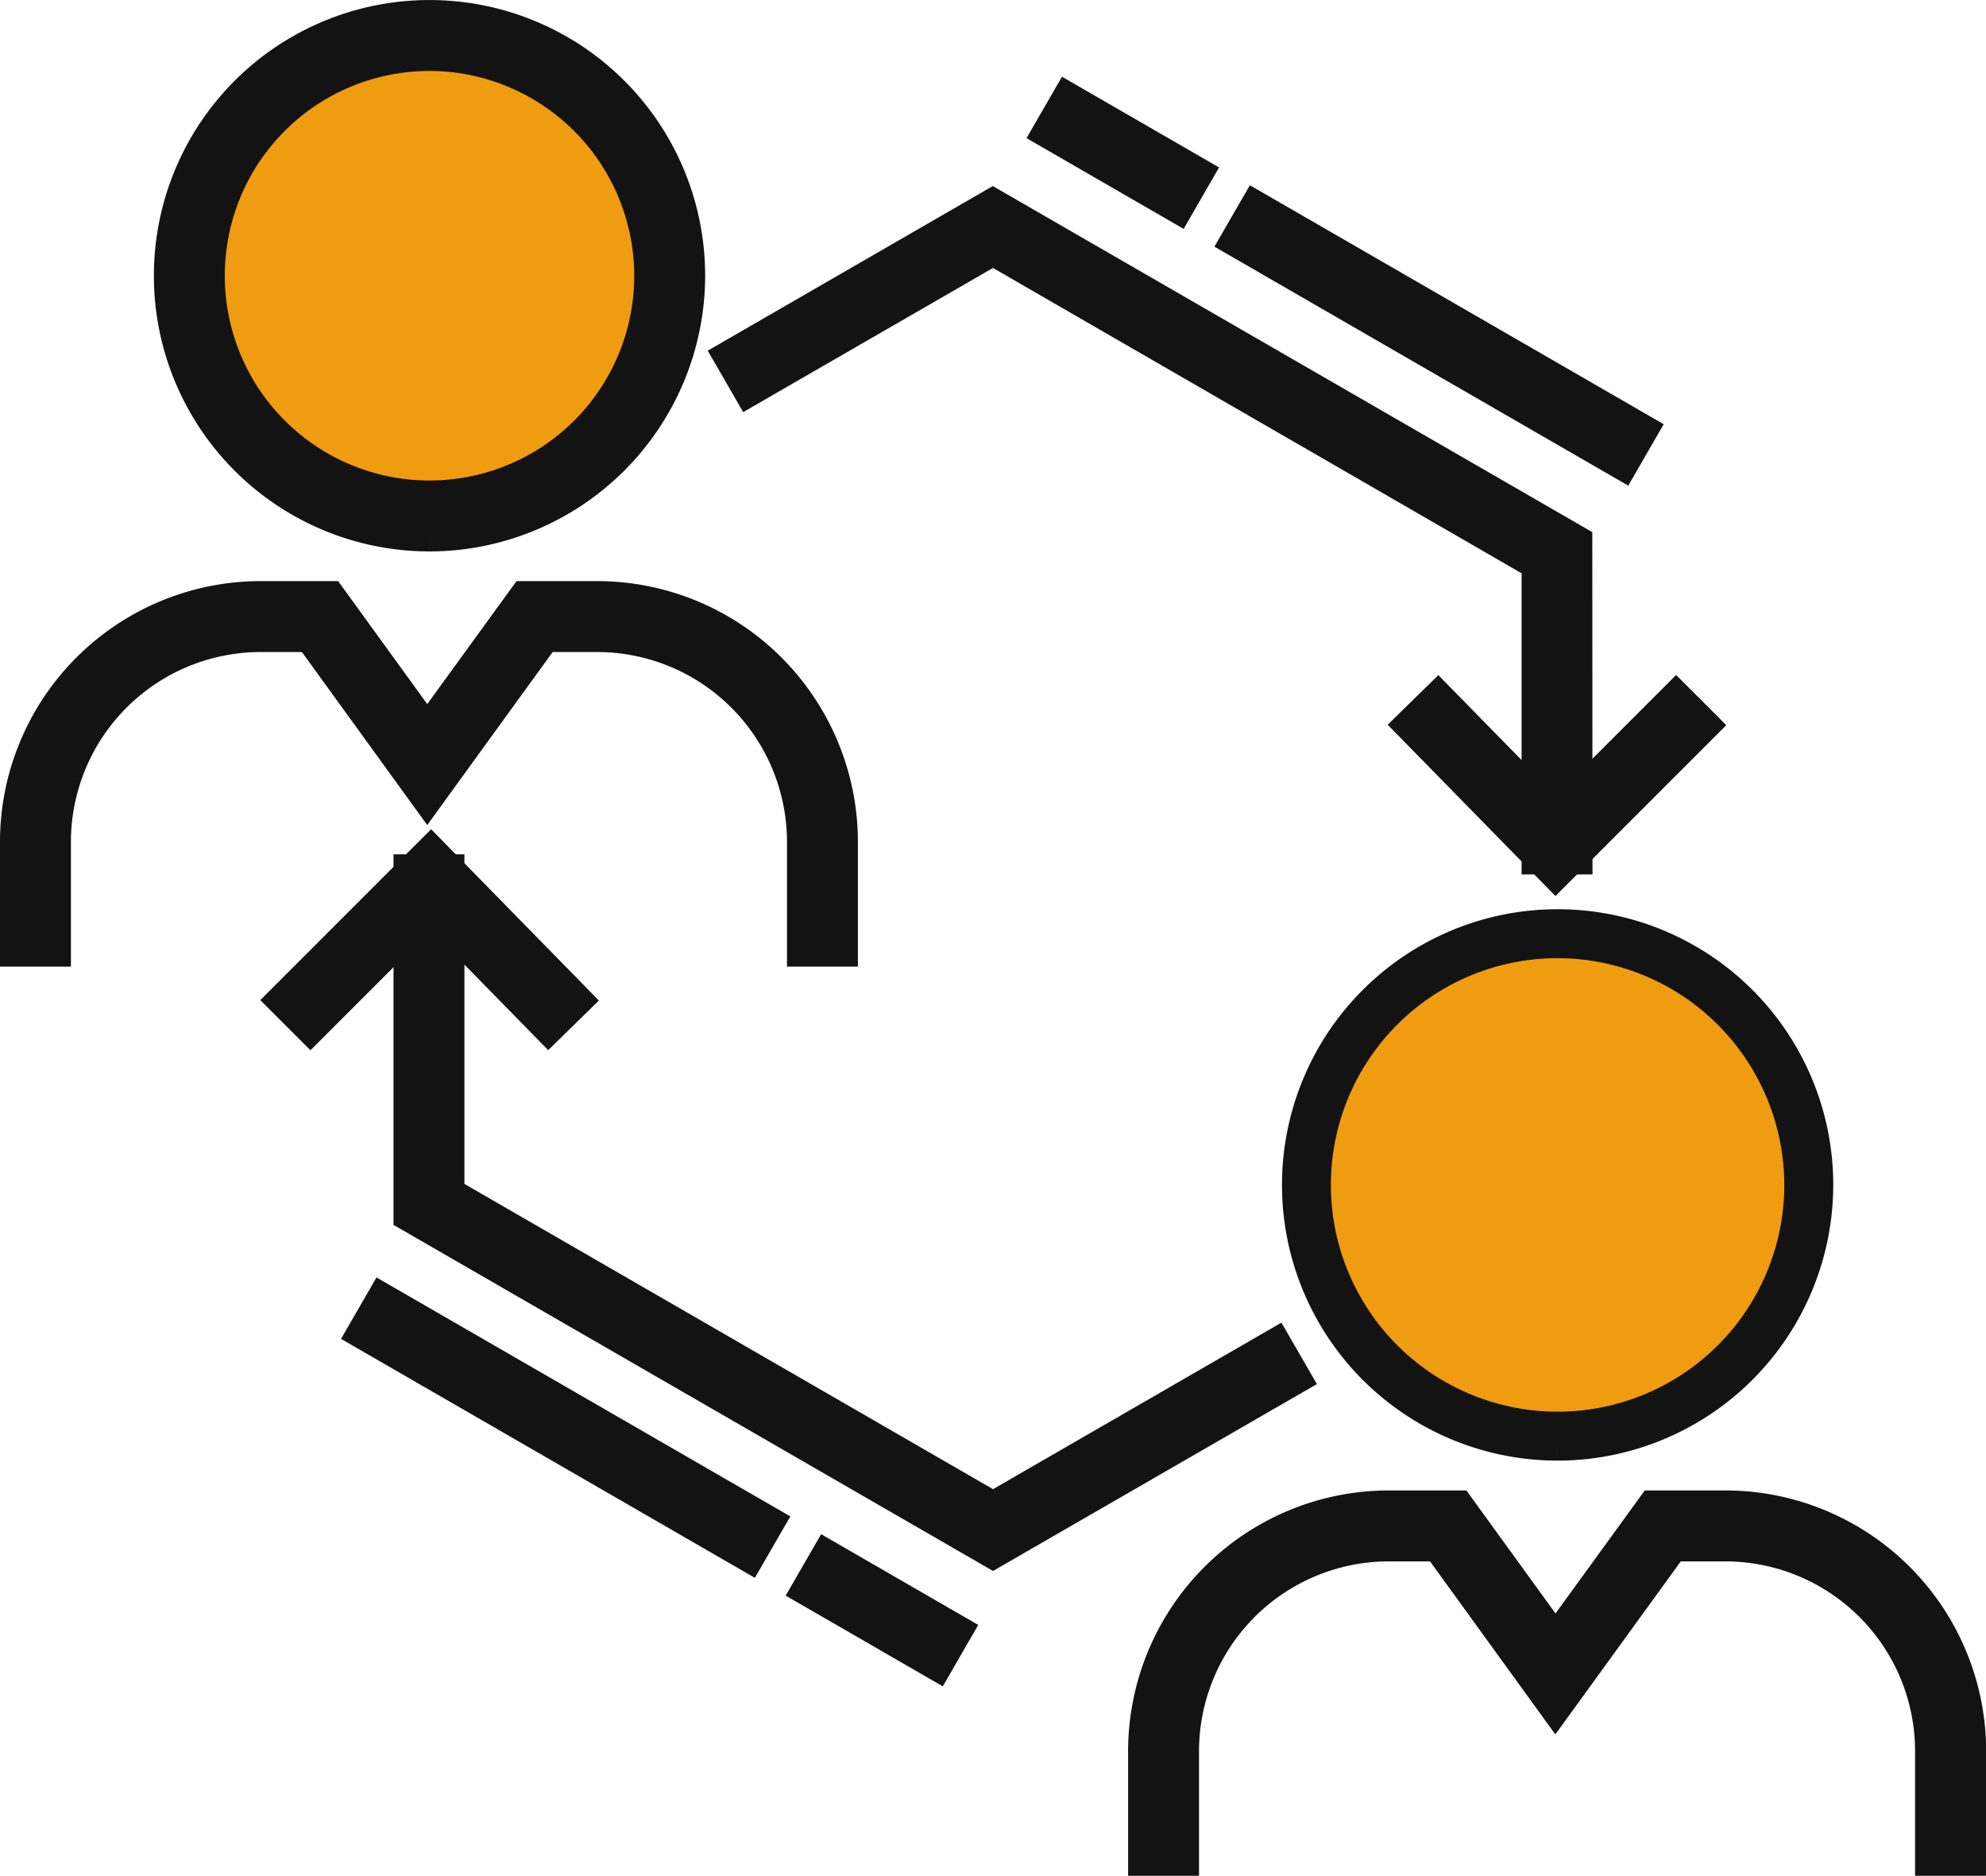
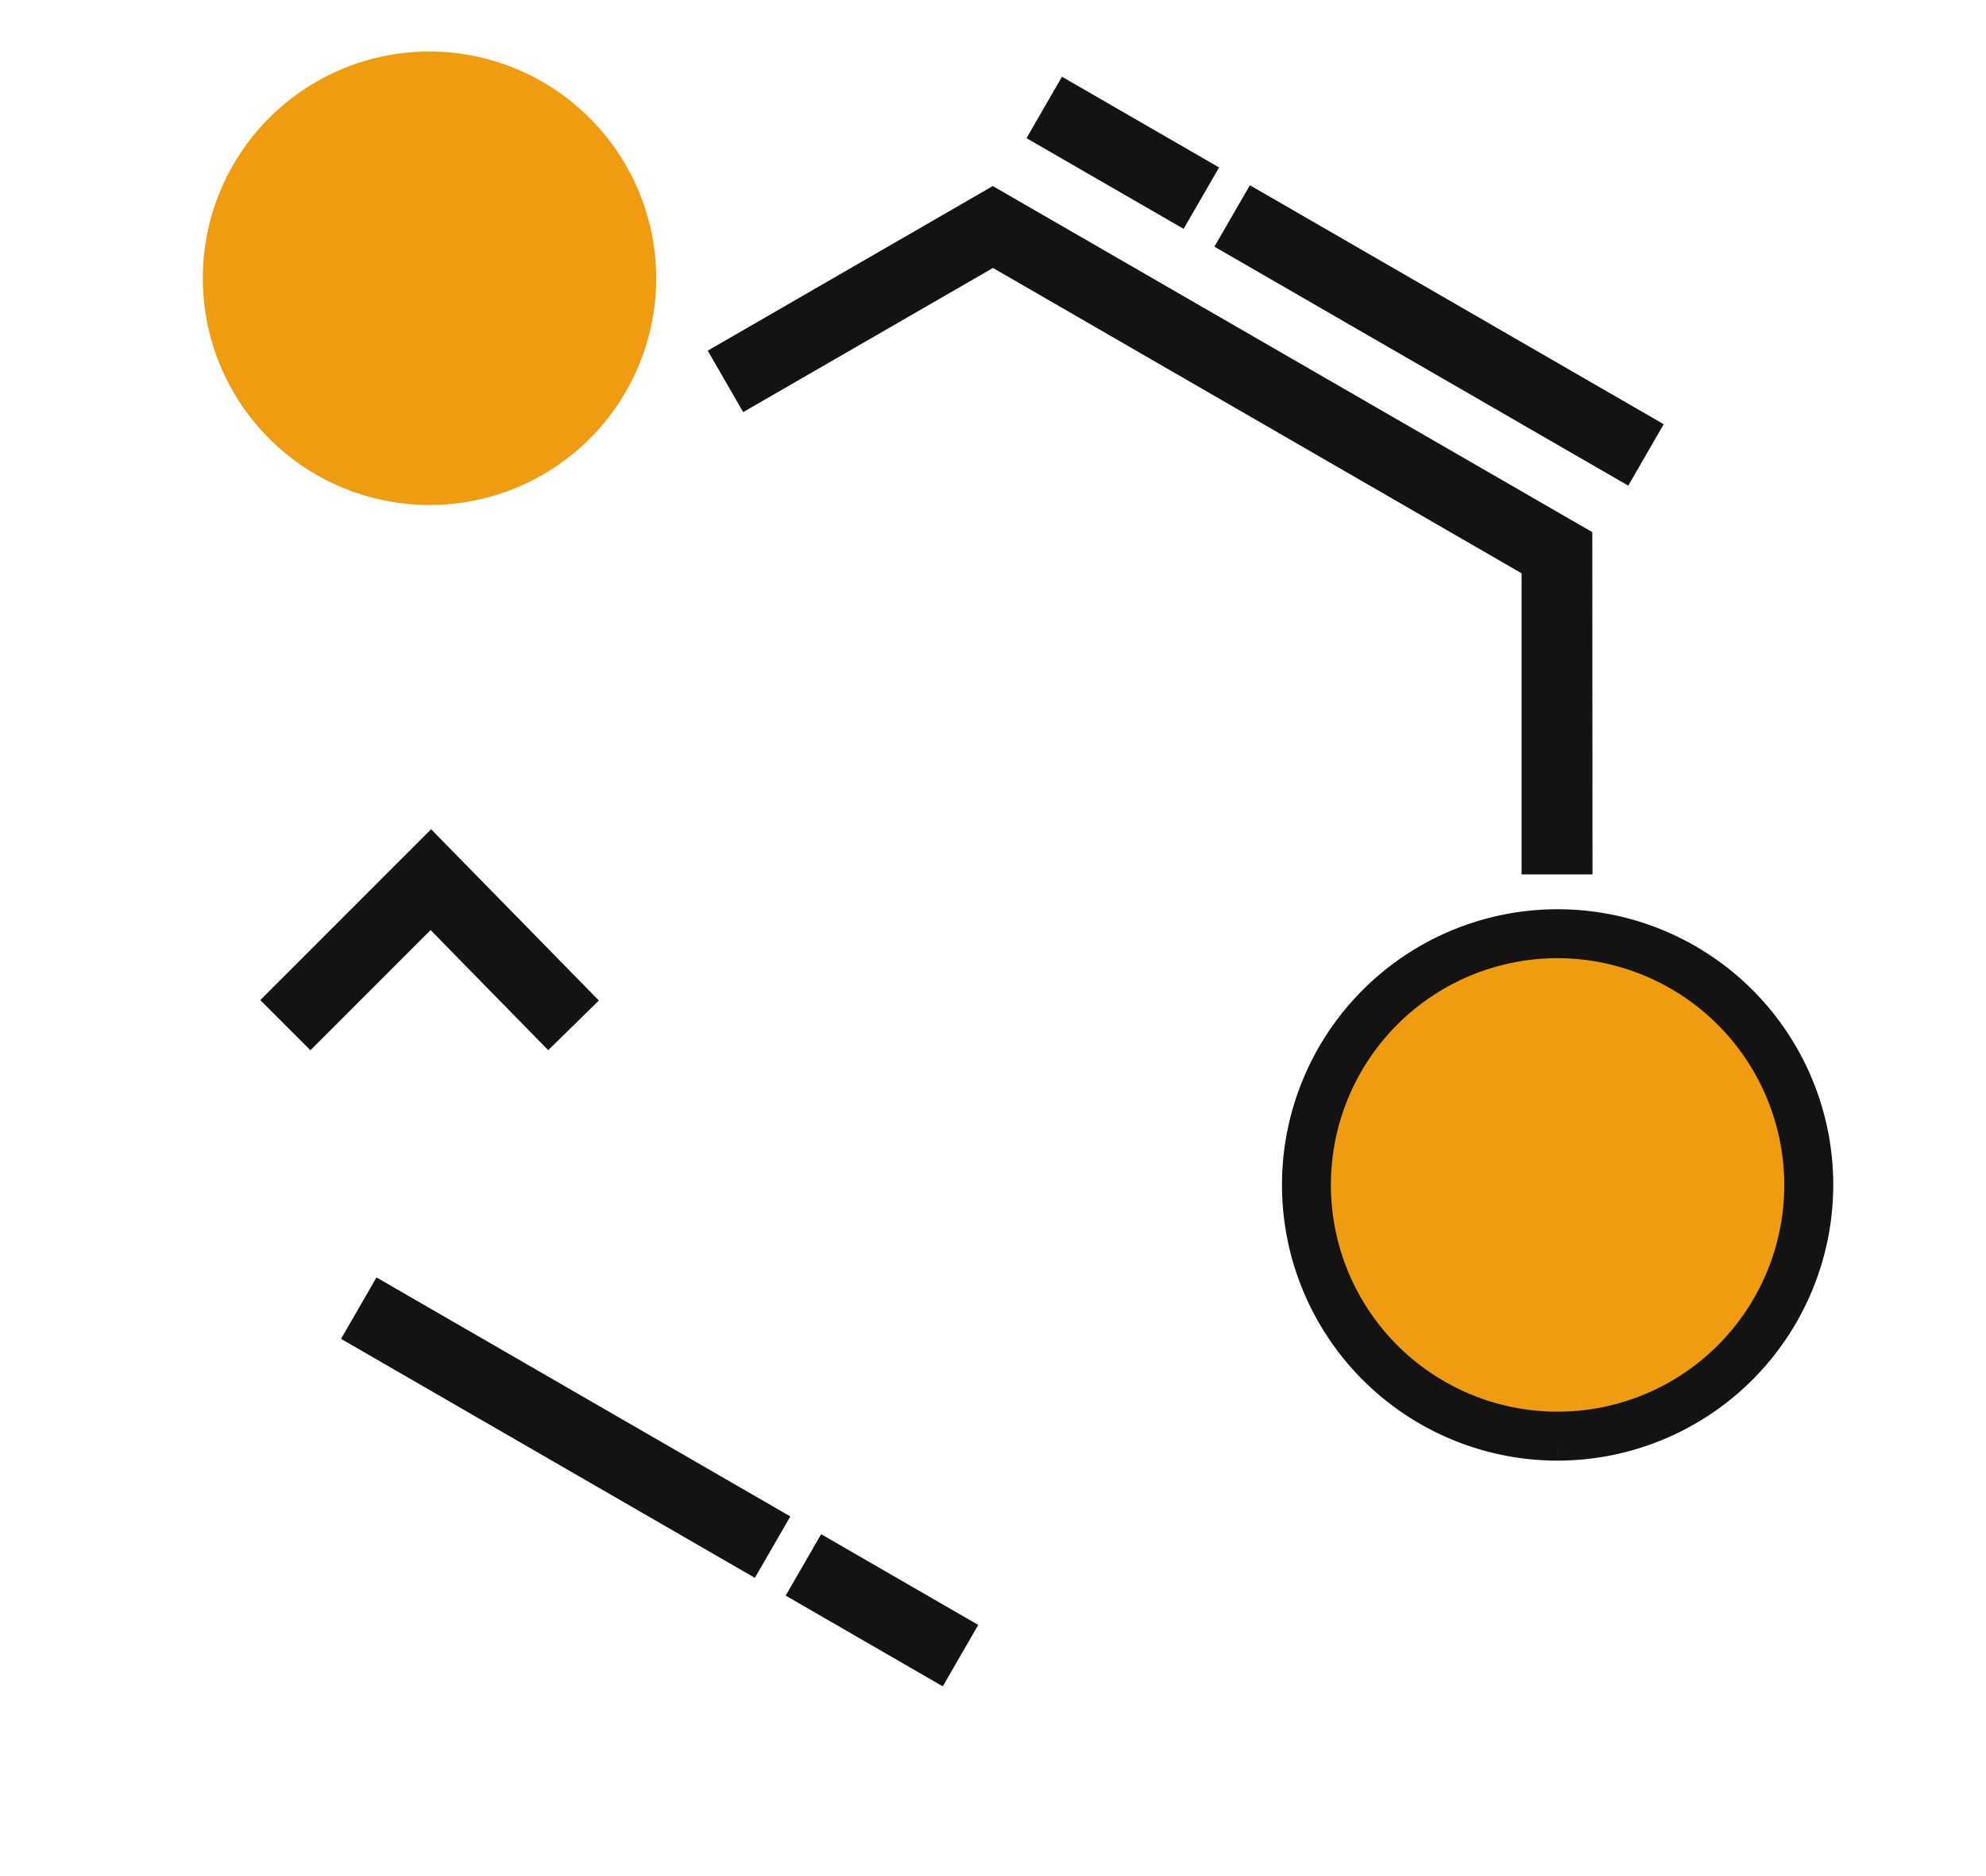
<svg xmlns="http://www.w3.org/2000/svg" width="54.219" height="51.199" viewBox="0 0 54.219 51.199">
  <g transform="translate(0.6 0.6)">
    <g transform="translate(0)">
      <path d="M292.126,216.072m0-13.114a6.189,6.189,0,1,0,6.189,6.189,6.2,6.2,0,0,0-6.189-6.189" transform="translate(-281 -202.152)" fill="#f09c11" />
-       <path d="M41.155,13.851a6.925,6.925,0,1,1,6.925-6.925,6.933,6.933,0,0,1-6.925,6.925m0-13.114a6.189,6.189,0,1,0,6.189,6.189A6.2,6.2,0,0,0,41.155.736" transform="translate(-30.029)" fill="#131313" stroke="#131313" stroke-width="1.2" />
-       <path d="M22.221,138.574h-.736v-2.809a5.784,5.784,0,0,0-5.778-5.778H14.182l-3.118,4.3-3.115-4.3H6.514a5.784,5.784,0,0,0-5.778,5.778v2.809H0v-2.809a6.521,6.521,0,0,1,6.514-6.514H8.325l2.739,3.779,2.743-3.779h1.9a6.521,6.521,0,0,1,6.514,6.514Z" transform="translate(0 -113.39)" fill="#131313" stroke="#131313" stroke-width="1.2" />
      <path d="M292.126,216.072a6.925,6.925,0,1,1,6.925-6.925,6.933,6.933,0,0,1-6.925,6.925m0-13.114a6.189,6.189,0,1,0,6.189,6.189,6.2,6.2,0,0,0-6.189-6.189" transform="translate(-250.202 -177.405)" fill="#131313" stroke="#131313" stroke-width="1.2" />
-       <path d="M273.192,340.8h-.736v-2.809a5.784,5.784,0,0,0-5.778-5.778h-1.525l-3.118,4.3-3.115-4.3h-1.435a5.784,5.784,0,0,0-5.778,5.778V340.8h-.736v-2.809a6.521,6.521,0,0,1,6.514-6.514H259.3l2.739,3.779,2.743-3.779h1.9a6.521,6.521,0,0,1,6.514,6.514Z" transform="translate(-220.173 -290.796)" fill="#131313" stroke="#131313" stroke-width="1.2" />
      <path d="M182.01,59.645h-.736V51.68L166.243,43l-6.6,3.808-.368-.638,6.963-4.02,15.767,9.1Z" transform="translate(-139.734 -36.979)" fill="#131313" stroke="#131313" stroke-width="1.2" />
-       <path d="M103.306,208.255l-15.767-9.1v-9.168h.736v8.743l15.031,8.678,7.654-4.419.368.638Z" transform="translate(-76.796 -166.669)" fill="#131313" stroke="#131313" stroke-width="1.2" />
      <rect width="0.736" height="11.846" transform="translate(9.53 35.724) rotate(-60)" fill="#131313" stroke="#131313" stroke-width="1.2" />
      <rect width="0.736" height="3.753" transform="matrix(0.5, -0.866, 0.866, 0.5, 21.669, 42.732)" fill="#131313" stroke="#131313" stroke-width="1.2" />
      <rect width="0.736" height="11.846" transform="matrix(0.5, -0.866, 0.866, 0.5, 33.374, 5.913)" fill="#131313" stroke="#131313" stroke-width="1.2" />
      <rect width="0.736" height="3.753" transform="matrix(0.5, -0.866, 0.866, 0.5, 28.244, 2.951)" fill="#131313" stroke="#131313" stroke-width="1.2" />
-       <path d="M314.485,156.492l-3.736-3.814.526-.515,3.215,3.282,3.285-3.285.521.521Z" transform="translate(-272.616 -133.488)" fill="#131313" stroke="#131313" stroke-width="1.2" />
      <path d="M60.447,190.833l-.521-.521,3.811-3.811,3.736,3.814-.526.515-3.215-3.282Z" transform="translate(-52.572 -163.615)" fill="#131313" stroke="#131313" stroke-width="1.2" />
      <path d="M292.126,216.072m0-13.114a6.189,6.189,0,1,0,6.189,6.189,6.2,6.2,0,0,0-6.189-6.189" transform="translate(-250.203 -177.405)" fill="#f09c11" />
    </g>
  </g>
</svg>